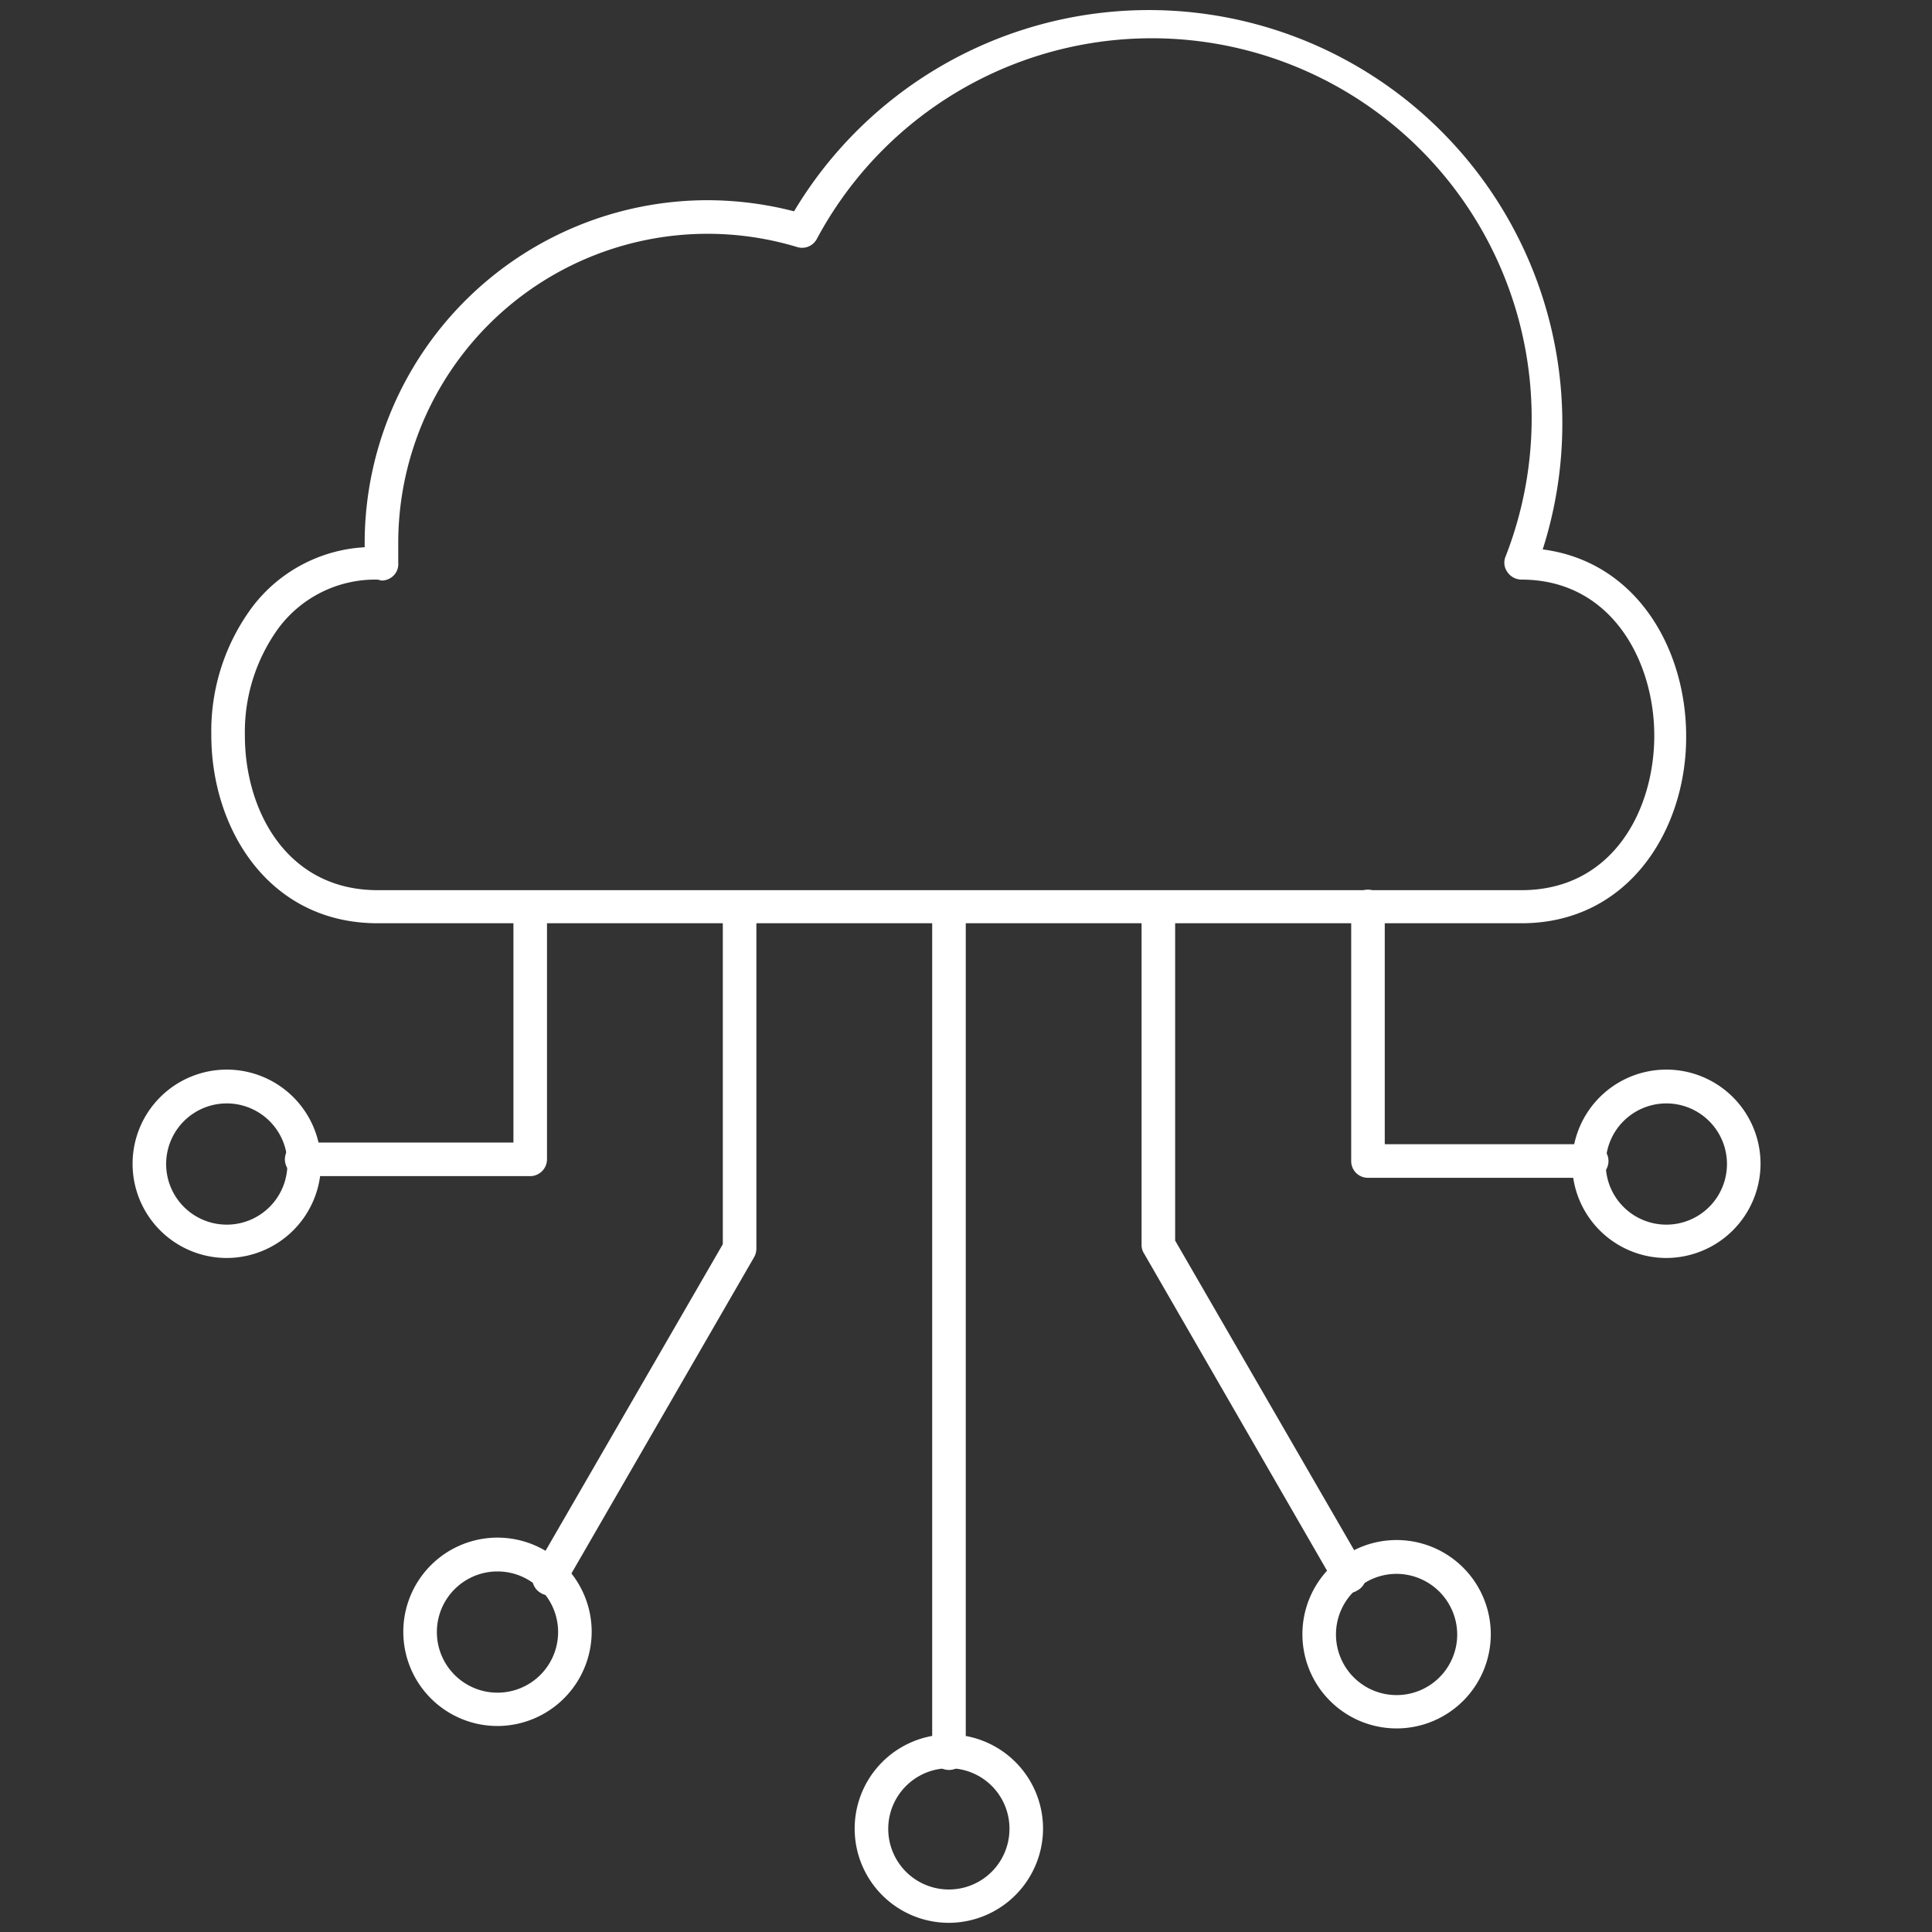
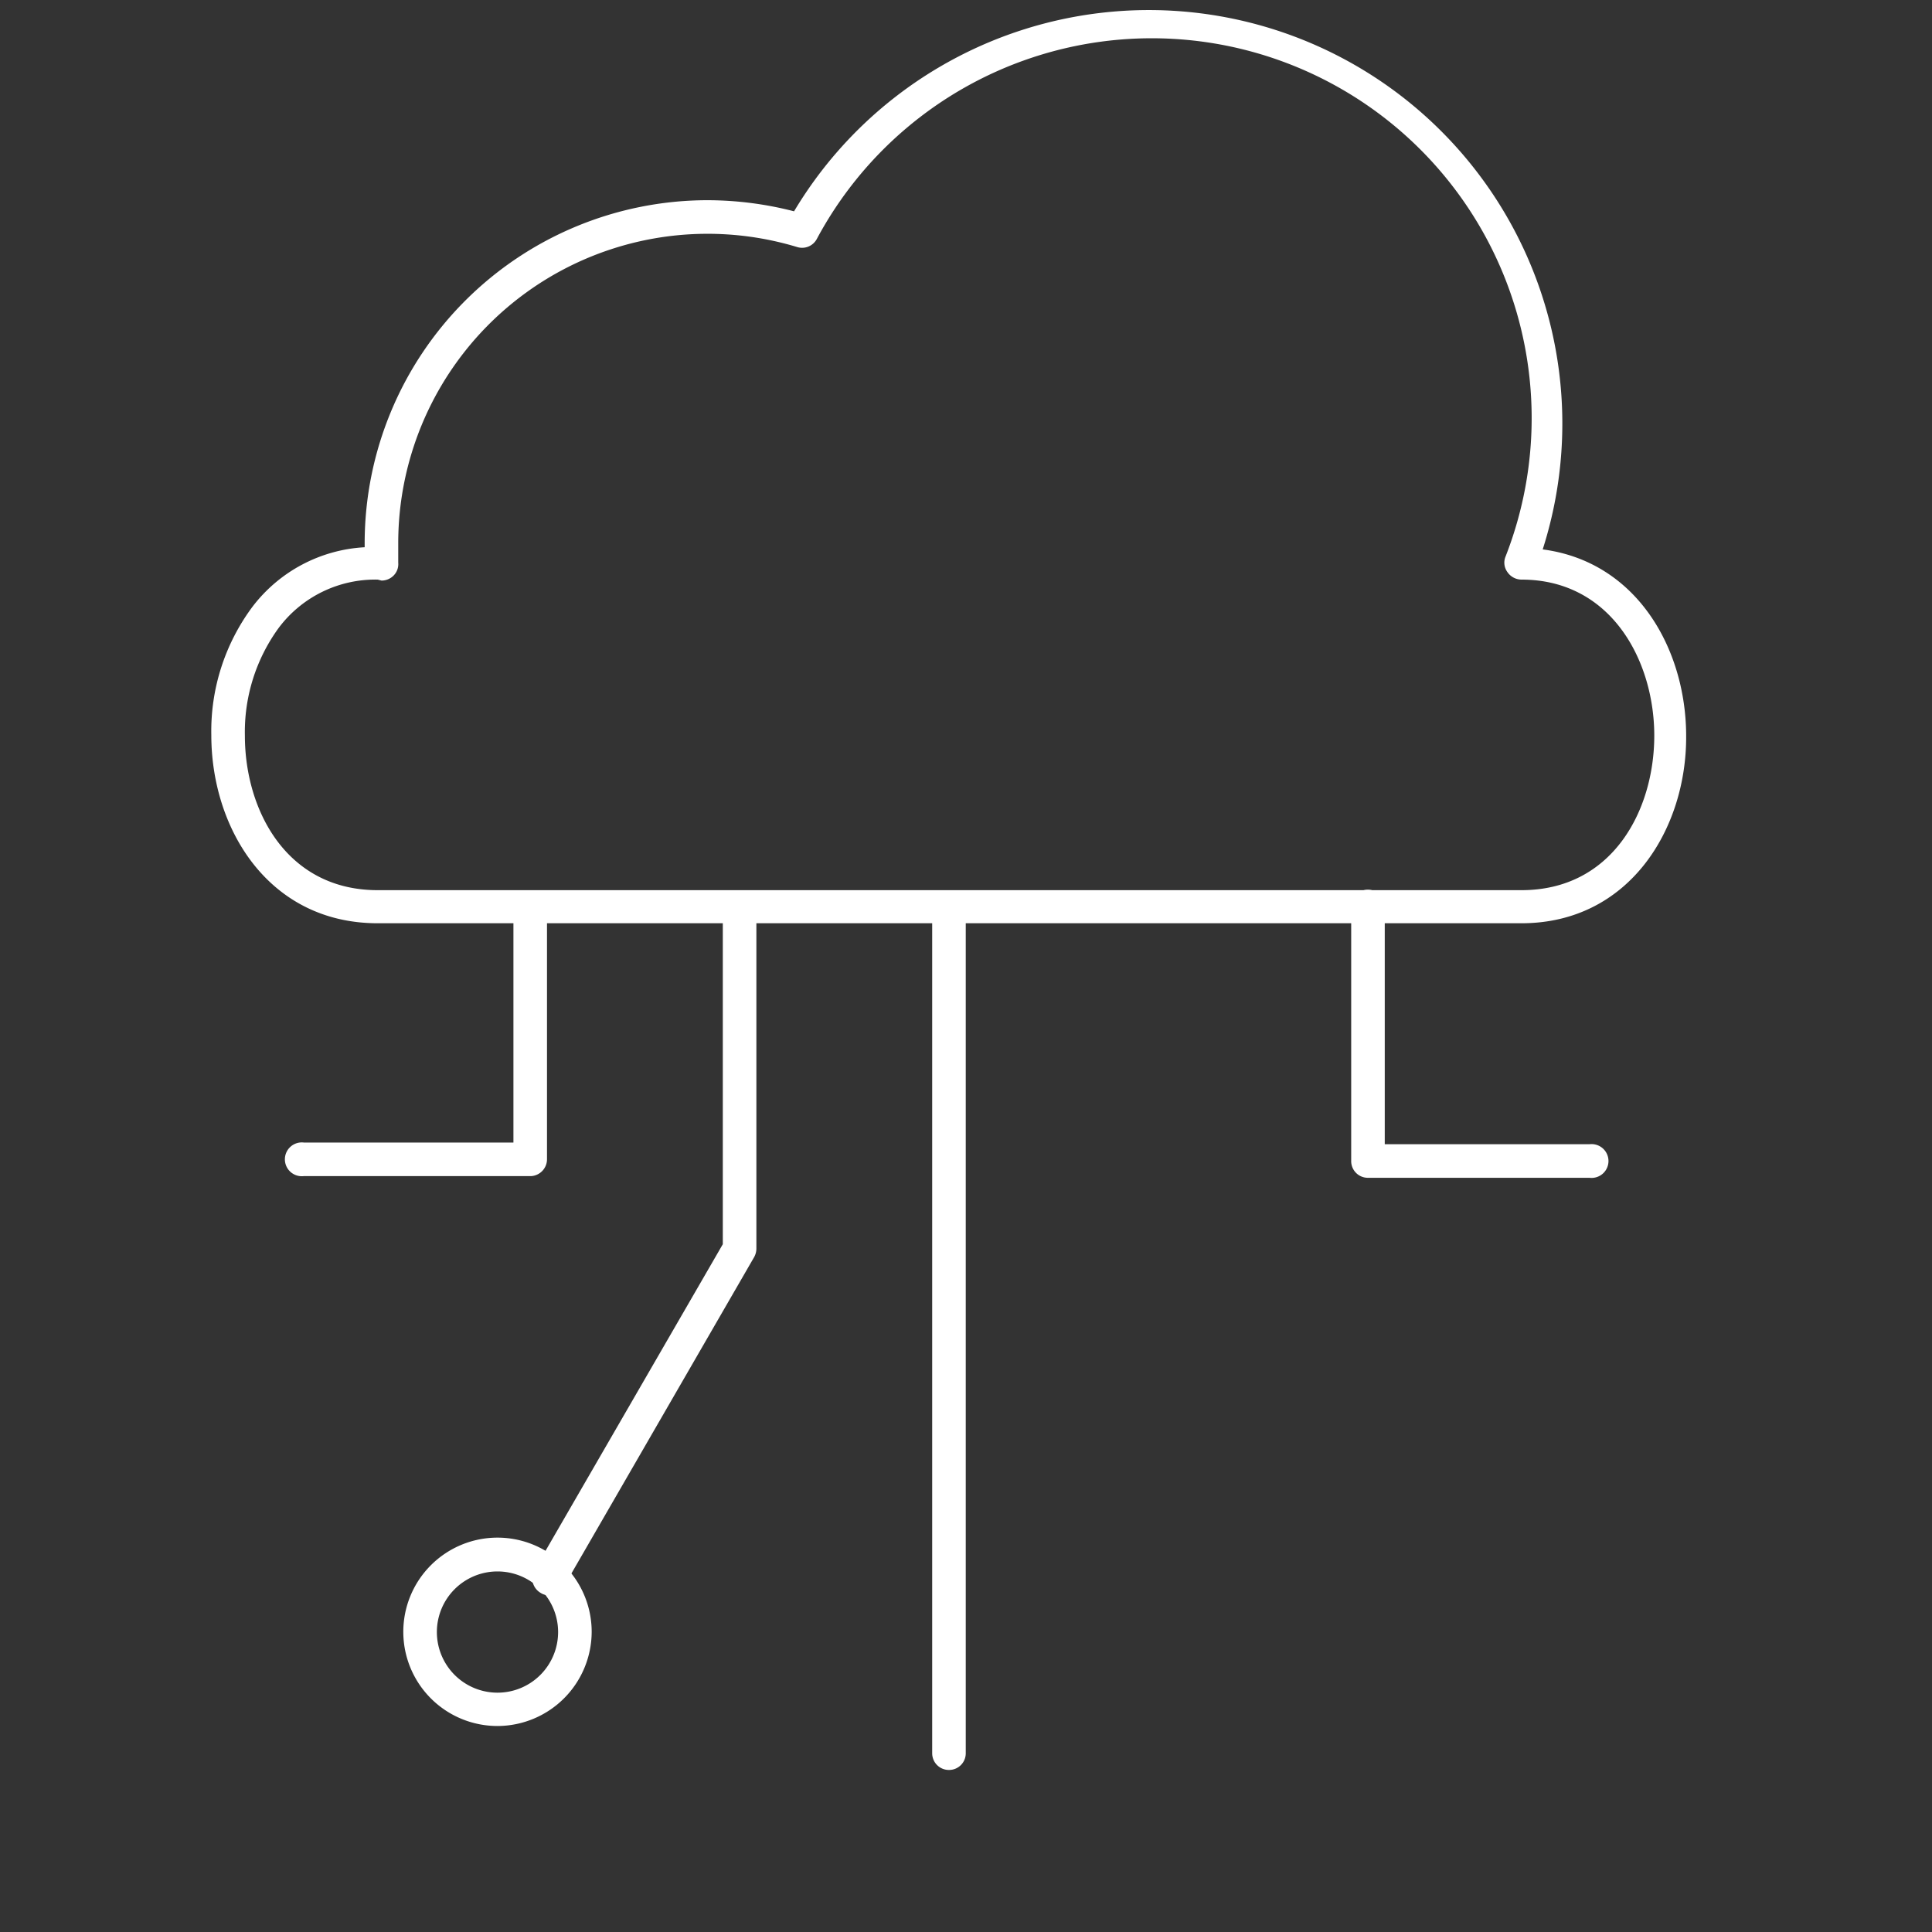
<svg xmlns="http://www.w3.org/2000/svg" id="Layer_1" data-name="Layer 1" viewBox="0 0 80 80">
  <rect x="0" y="0" width="80" height="80" fill="#333333" stroke="none" />
  <defs>
    <style>.cls-1{fill:#fff;}</style>
  </defs>
  <path class="cls-1" d="M15.64,24A5,5,0,0,0,11.54,26a7.32,7.32,0,0,0-1.4,4.46c0,3.08,1.72,6.4,5.5,6.4H63c3.78,0,5.5-3.32,5.5-6.4S66.73,24,63,24a.71.71,0,0,1-.58-.31.66.66,0,0,1-.08-.64A15.73,15.73,0,0,0,33.82,9.9a.69.69,0,0,1-.81.33A12.81,12.81,0,0,0,16.49,22.48c0,.27,0,.53,0,.82a.67.67,0,0,1-.18.52.7.7,0,0,1-.51.22ZM63,38.23H15.64c-4.52,0-6.89-3.92-6.89-7.79a8.62,8.62,0,0,1,1.7-5.31,6.27,6.27,0,0,1,4.65-2.47v-.18A14.21,14.21,0,0,1,29.29,8.29a14.42,14.42,0,0,1,3.59.46,17.12,17.12,0,0,1,31,14c3.91.51,5.94,4.14,5.94,7.73C69.84,34.31,67.47,38.23,63,38.23Z" />
  <path class="cls-1" d="M39.3,73.29a.69.69,0,0,1-.7-.69V37.53a.7.7,0,0,1,1.39,0V72.6A.69.69,0,0,1,39.3,73.29Z" />
-   <path class="cls-1" d="M55.86,65.91a.71.71,0,0,1-.61-.35L47.37,51.9a.64.64,0,0,1-.1-.35v-14a.7.7,0,0,1,1.39,0V51.37l7.8,13.49a.7.7,0,0,1-.26,1,.63.63,0,0,1-.34.1Z" />
  <path class="cls-1" d="M22.74,66.06a.64.64,0,0,1-.35-.1.7.7,0,0,1-.26-.95l7.8-13.49v-14a.7.7,0,0,1,1.39,0V51.7a.73.73,0,0,1-.09.35L23.34,65.71A.7.7,0,0,1,22.74,66.06Z" />
  <path class="cls-1" d="M65.82,48.77H56.64a.69.69,0,0,1-.69-.7V37.53a.69.69,0,0,1,.69-.69.7.7,0,0,1,.7.69v9.85h8.48a.7.7,0,1,1,0,1.39Z" />
  <path class="cls-1" d="M22,48.7H12.58a.7.7,0,1,1,0-1.39h8.68V37.53a.7.7,0,0,1,1.39,0V48A.7.7,0,0,1,22,48.7Z" />
-   <path class="cls-1" d="M9.4,45.69a2.51,2.51,0,1,0,2.5,2.5A2.51,2.51,0,0,0,9.4,45.69Zm0,6.4a3.9,3.9,0,1,1,3.89-3.9A3.91,3.91,0,0,1,9.4,52.09Z" />
  <path class="cls-1" d="M20.61,65.07a2.51,2.51,0,1,0,2.5,2.5A2.51,2.51,0,0,0,20.61,65.07Zm0,6.4a3.9,3.9,0,1,1,3.89-3.9A3.91,3.91,0,0,1,20.61,71.47Z" />
-   <path class="cls-1" d="M39.3,73.22a2.51,2.51,0,1,0,2.5,2.5A2.5,2.5,0,0,0,39.3,73.22Zm0,6.4a3.9,3.9,0,1,1,3.89-3.9A3.91,3.91,0,0,1,39.3,79.62Z" />
-   <path class="cls-1" d="M57.84,65.17a2.51,2.51,0,1,0,2.5,2.51A2.52,2.52,0,0,0,57.84,65.17Zm0,6.4a3.9,3.9,0,1,1,3.89-3.89A3.9,3.9,0,0,1,57.84,71.57Z" />
-   <path class="cls-1" d="M69,45.69a2.51,2.51,0,1,0,2.51,2.5A2.51,2.51,0,0,0,69,45.69Zm0,6.4a3.9,3.9,0,1,1,3.9-3.9A3.91,3.91,0,0,1,69,52.09Z" />
</svg>